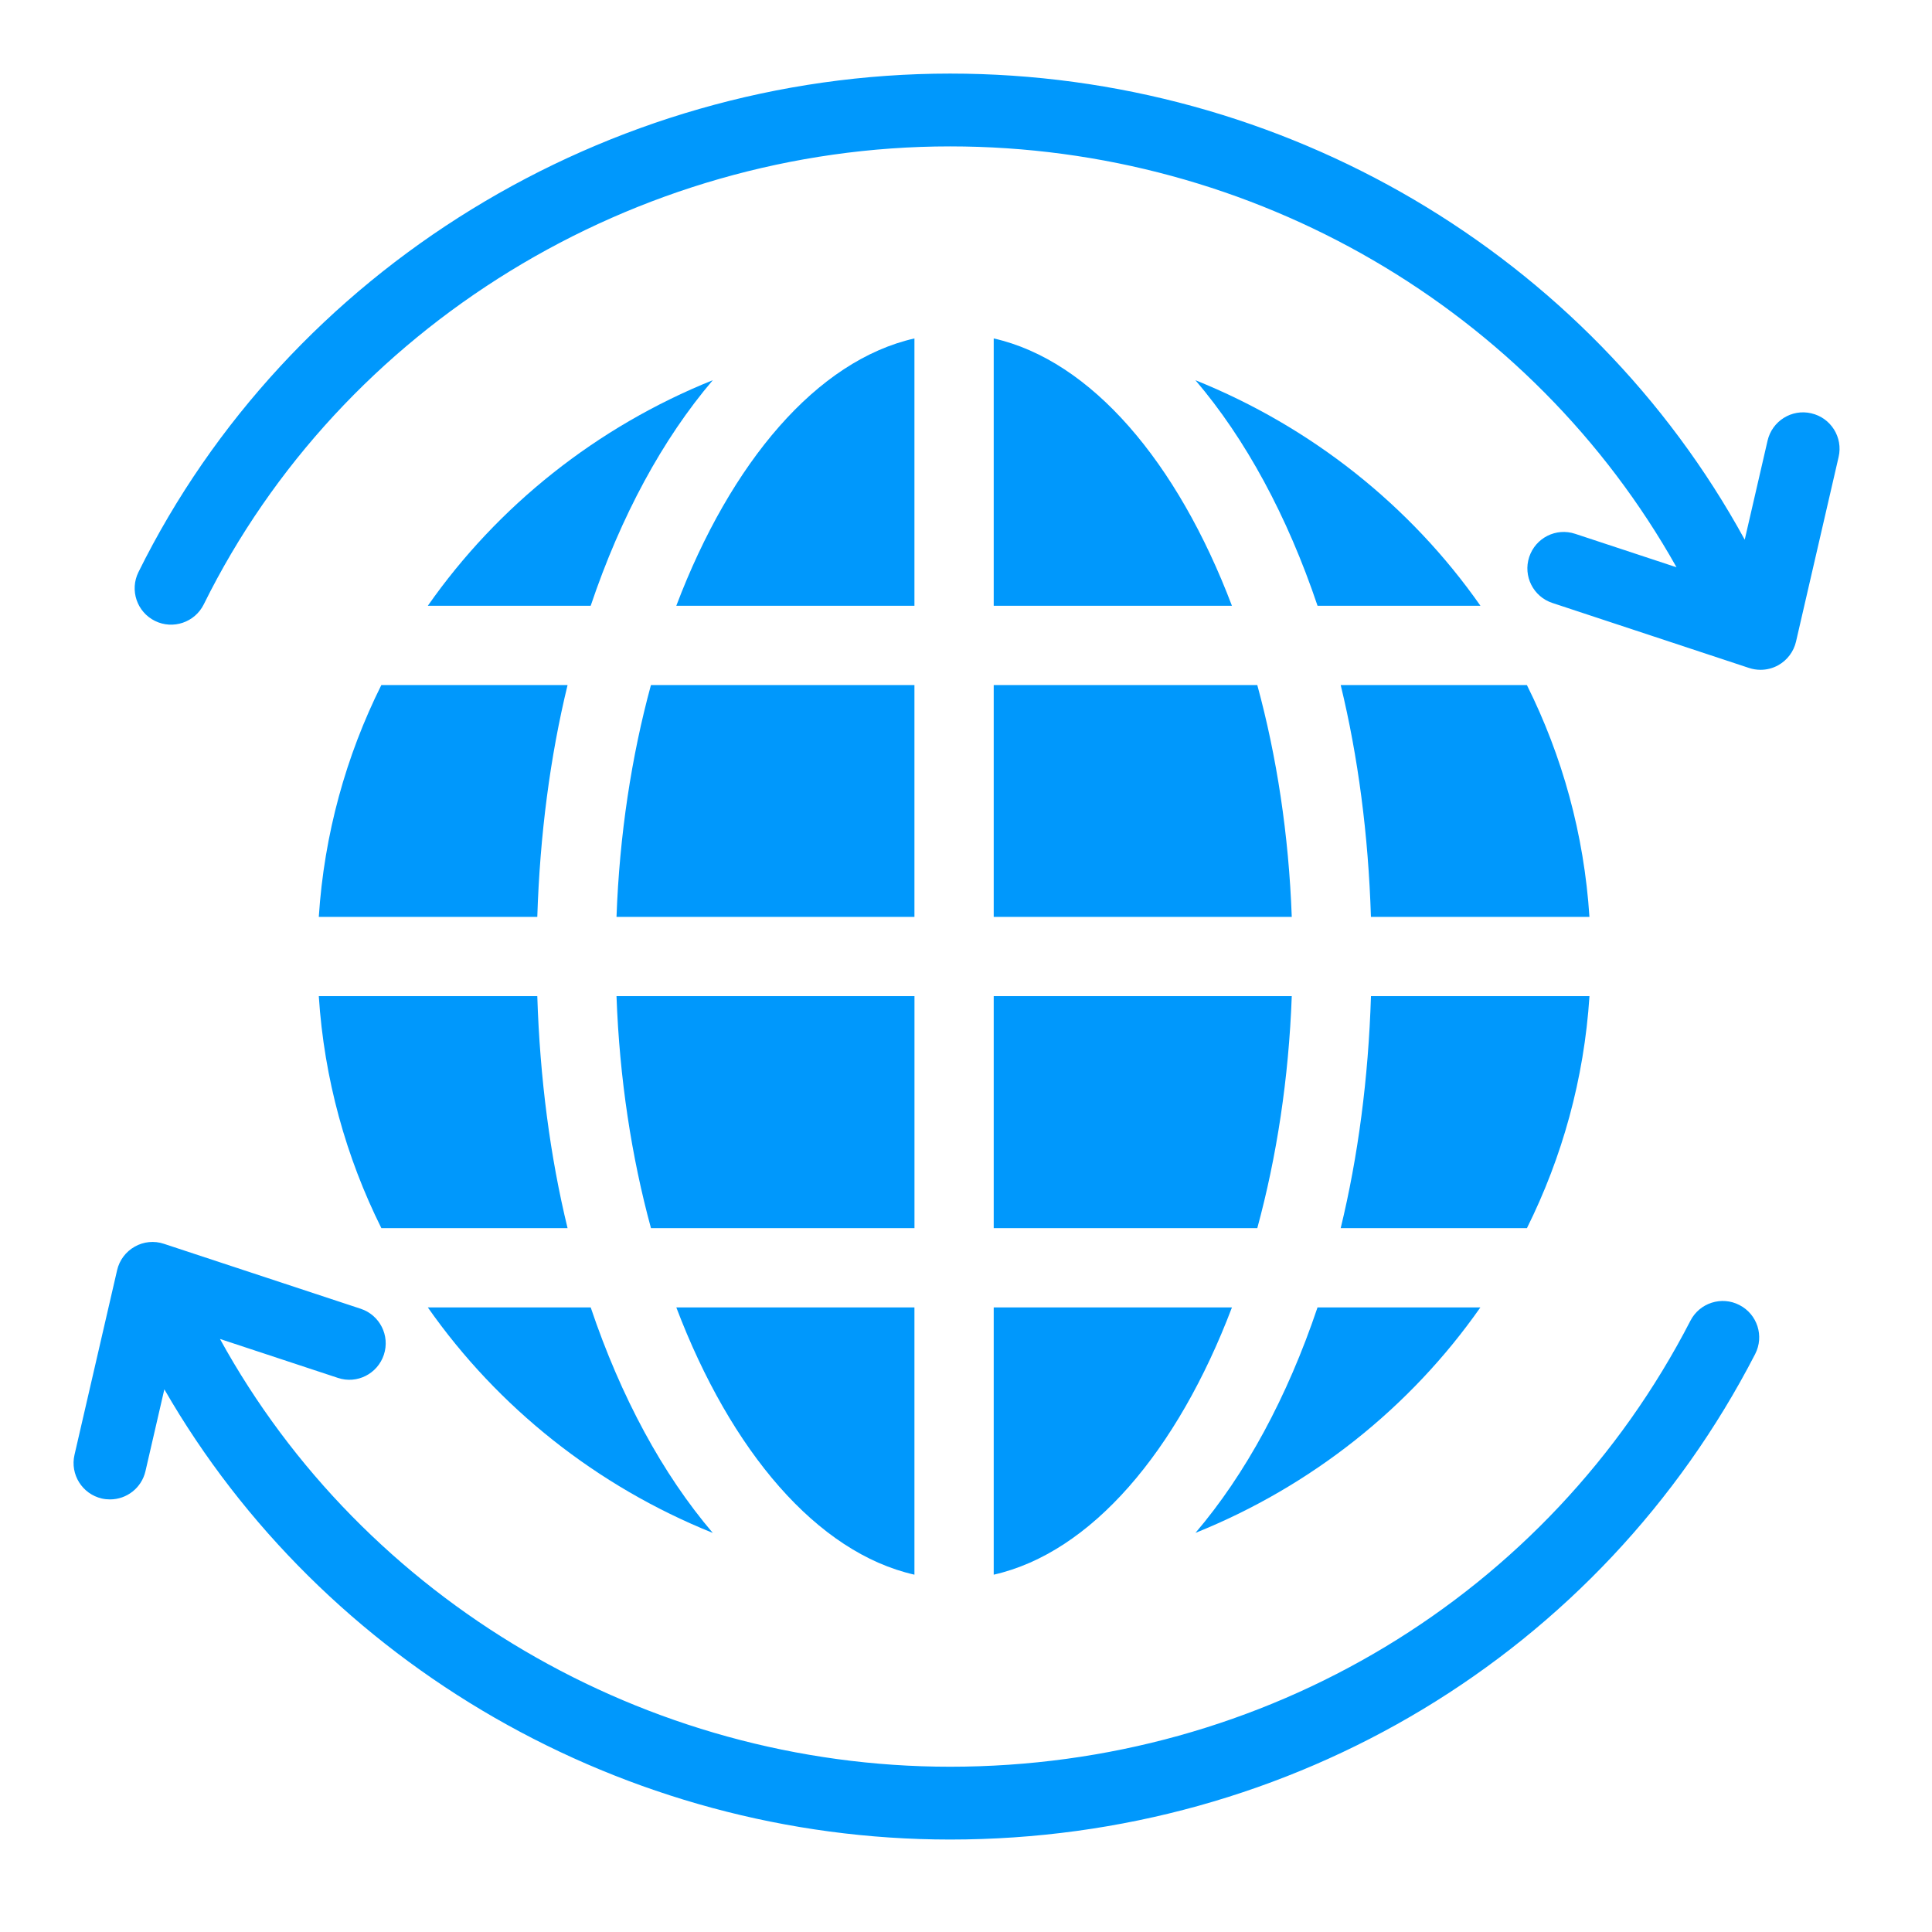
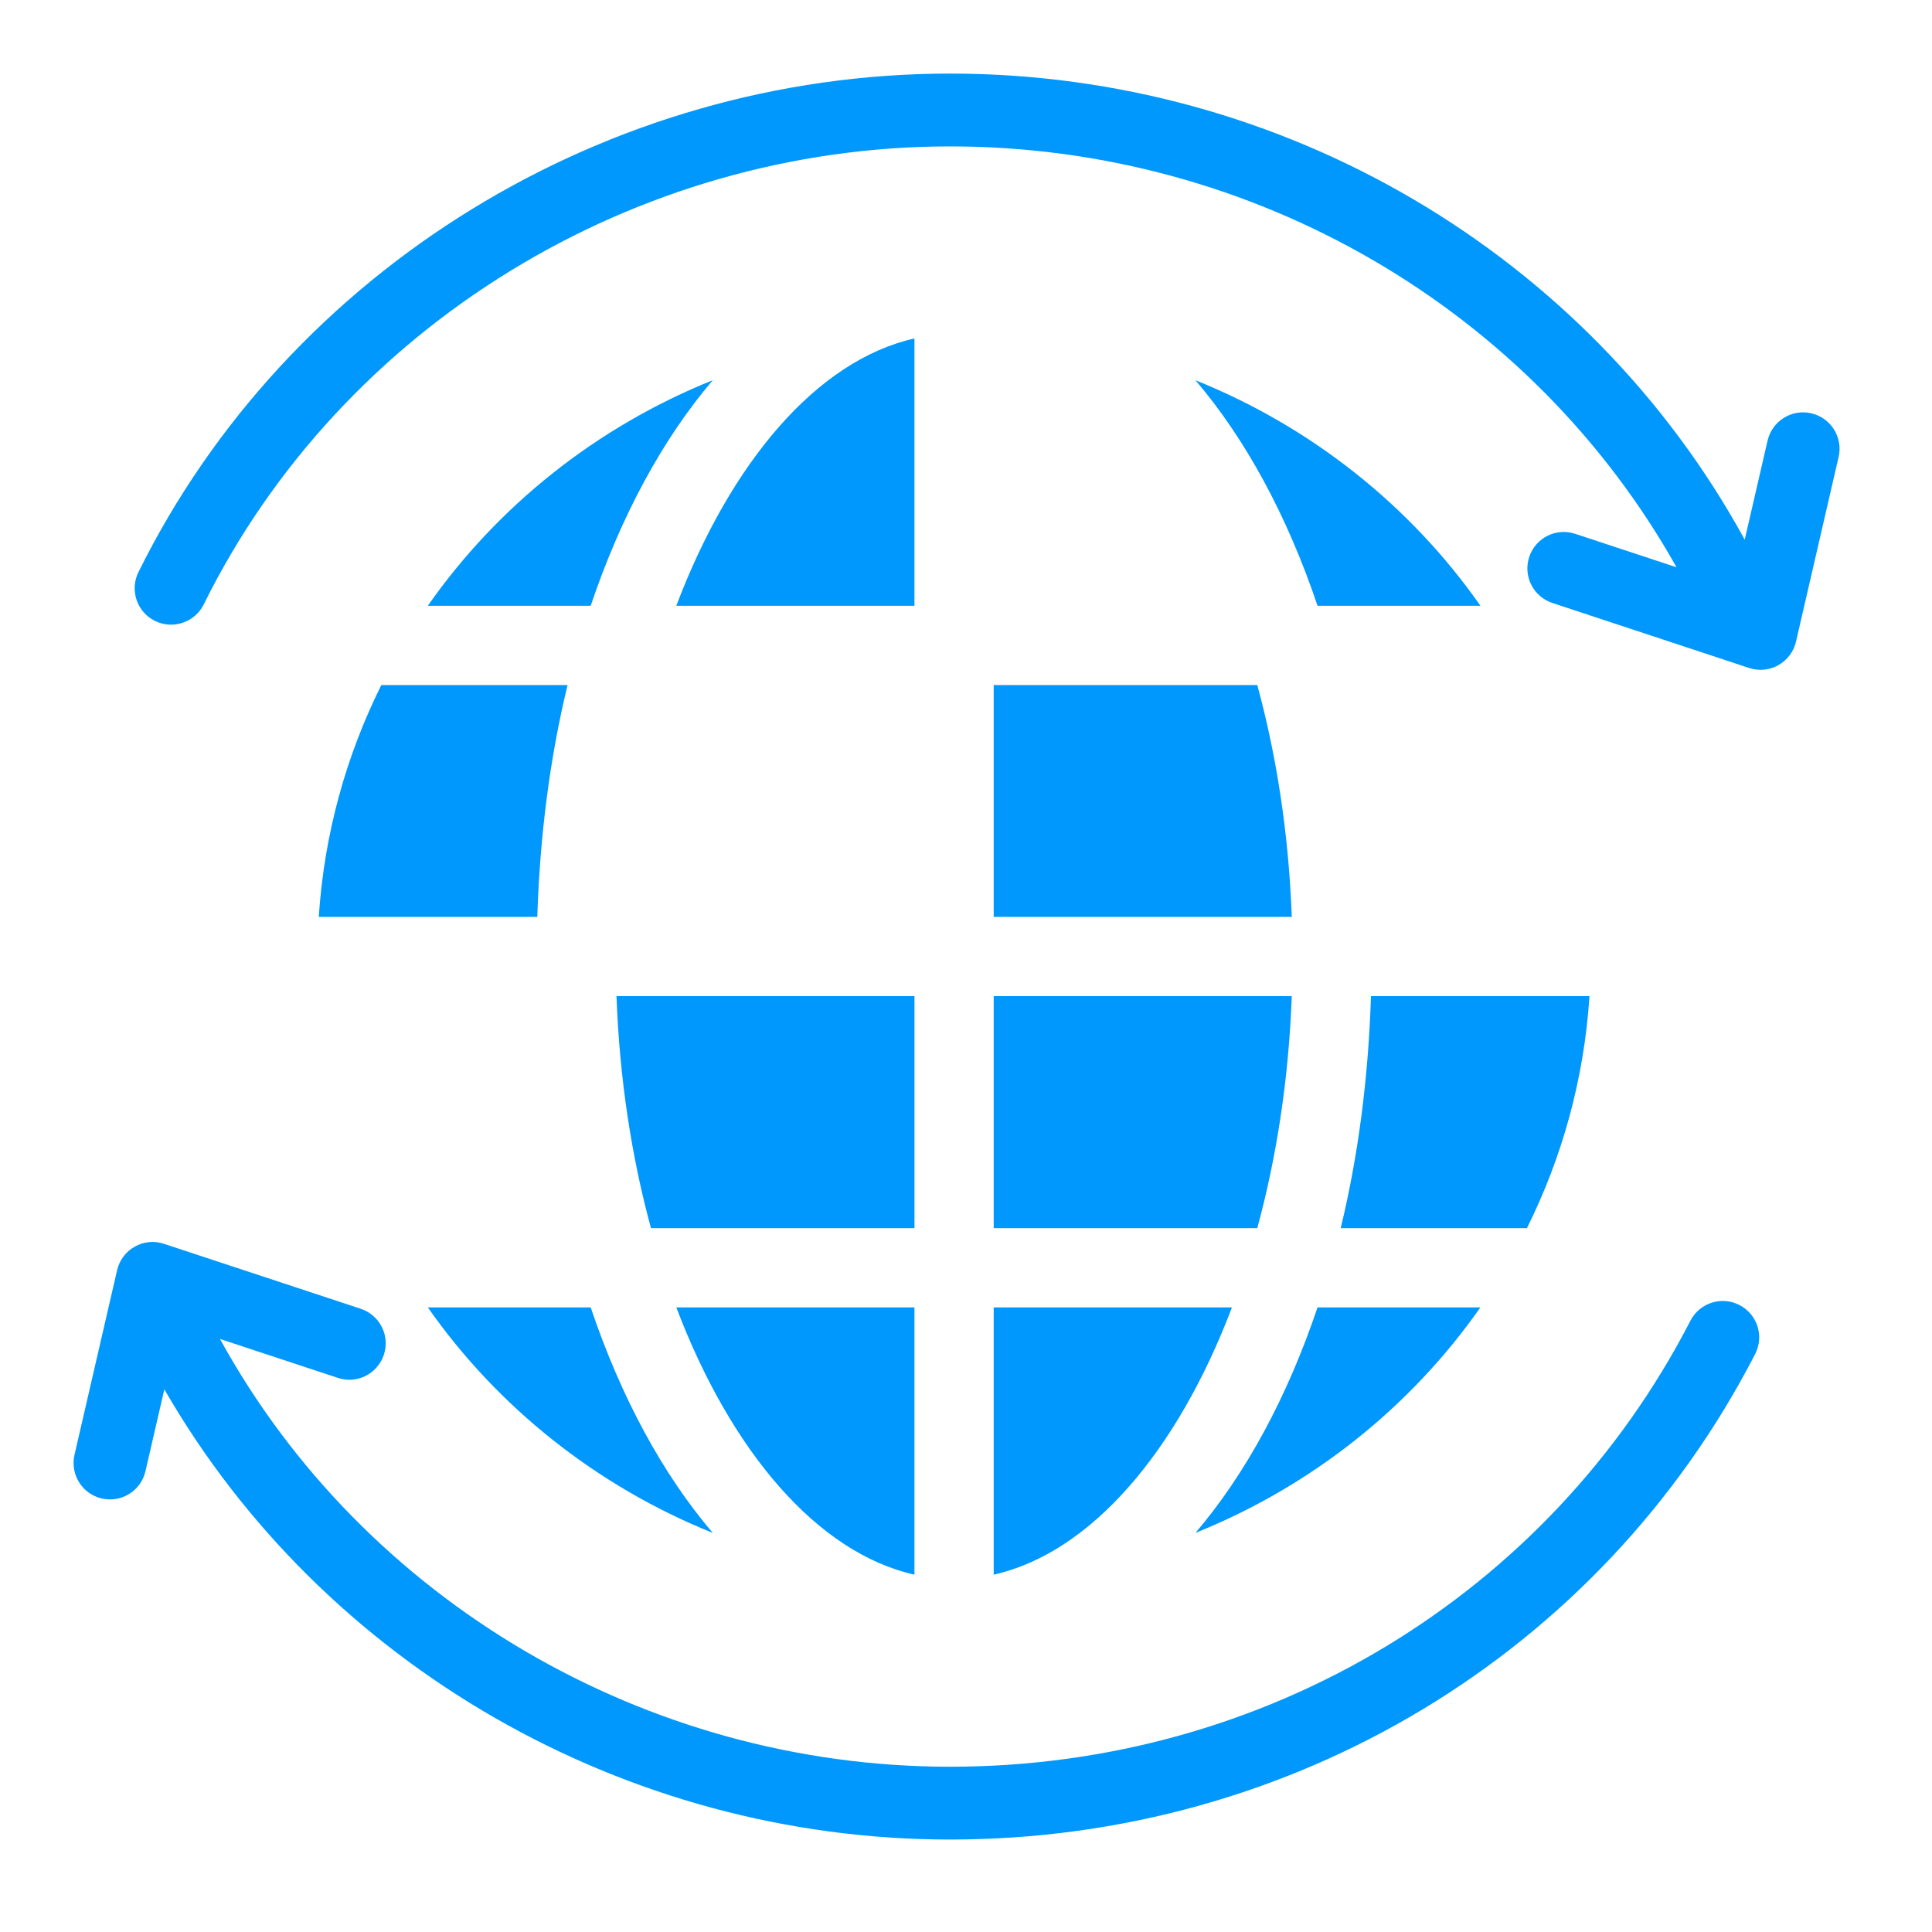
<svg xmlns="http://www.w3.org/2000/svg" width="100%" height="100%" viewBox="0 0 70 70" version="1.1" xml:space="preserve" style="fill-rule:evenodd;clip-rule:evenodd;stroke-linejoin:round;stroke-miterlimit:2;">
  <g transform="matrix(1.333,0,0,1.333,0,0)">
    <g transform="matrix(1,0,0,1,2,2)">
-       <path d="M39.502,16.62L34.441,16.62C34.914,18.567 35.193,20.69 35.263,22.922L41.202,22.922C41.057,20.674 40.463,18.547 39.502,16.62Z" style="fill:rgb(0,152,252);fill-rule:nonzero;" />
      <path d="M30.493,8.335C31.856,9.932 32.989,12.022 33.812,14.466L38.24,14.466C36.338,11.748 33.646,9.603 30.493,8.335Z" style="fill:rgb(0,152,252);fill-rule:nonzero;" />
      <path d="M30.493,39.665C33.646,38.398 36.336,36.253 38.237,33.537L33.811,33.537C32.988,35.979 31.855,38.068 30.493,39.665Z" style="fill:rgb(0,152,252);fill-rule:nonzero;" />
      <path d="M41.203,25.076L35.264,25.076C35.194,27.309 34.914,29.434 34.441,31.382L39.503,31.382C40.462,29.454 41.057,27.328 41.203,25.076Z" style="fill:rgb(0,152,252);fill-rule:nonzero;" />
      <path d="M25.01,40.801C27.659,40.202 30.002,37.444 31.485,33.537L25.01,33.537L25.01,40.801Z" style="fill:rgb(0,152,252);fill-rule:nonzero;" />
      <path d="M25.01,22.922L33.111,22.922C33.03,20.687 32.702,18.556 32.174,16.62L25.01,16.62L25.01,22.922Z" style="fill:rgb(0,152,252);fill-rule:nonzero;" />
      <path d="M25.01,31.382L32.174,31.382C32.701,29.445 33.029,27.316 33.111,25.076L25.01,25.076L25.01,31.382Z" style="fill:rgb(0,152,252);fill-rule:nonzero;" />
-       <path d="M25.01,7.199L25.01,14.466L31.485,14.466C30.003,10.558 27.66,7.798 25.01,7.199Z" style="fill:rgb(0,152,252);fill-rule:nonzero;" />
      <path d="M22.855,40.801L22.855,33.537L16.383,33.537C17.865,37.443 20.207,40.202 22.855,40.801Z" style="fill:rgb(0,152,252);fill-rule:nonzero;" />
-       <path d="M22.855,16.62L15.693,16.62C15.166,18.556 14.838,20.686 14.757,22.922L22.855,22.922L22.855,16.62Z" style="fill:rgb(0,152,252);fill-rule:nonzero;" />
      <path d="M22.856,25.076L14.757,25.076C14.838,27.315 15.166,29.445 15.694,31.382L22.856,31.382L22.856,25.076Z" style="fill:rgb(0,152,252);fill-rule:nonzero;" />
      <path d="M22.855,7.199C20.207,7.798 17.864,10.557 16.382,14.466L22.855,14.466L22.855,7.199Z" style="fill:rgb(0,152,252);fill-rule:nonzero;" />
      <path d="M9.629,33.537C11.531,36.253 14.221,38.398 17.374,39.666C16.011,38.068 14.879,35.979 14.056,33.537L9.629,33.537Z" style="fill:rgb(0,152,252);fill-rule:nonzero;" />
      <path d="M9.628,14.466L14.055,14.466C14.879,12.022 16.012,9.932 17.374,8.334C14.22,9.602 11.53,11.748 9.628,14.466Z" style="fill:rgb(0,152,252);fill-rule:nonzero;" />
-       <path d="M8.366,31.382L13.427,31.382C12.953,29.435 12.675,27.31 12.604,25.076L6.665,25.076C6.811,27.328 7.406,29.454 8.366,31.382Z" style="fill:rgb(0,152,252);fill-rule:nonzero;" />
      <path d="M6.665,22.922L12.604,22.922C12.675,20.691 12.953,18.568 13.427,16.62L8.365,16.62C7.405,18.547 6.811,20.674 6.665,22.922Z" style="fill:rgb(0,152,252);fill-rule:nonzero;" />
      <path d="M45.279,33.472C44.795,33.221 44.197,33.412 43.947,33.898C40.093,41.376 32.383,46.021 23.824,46.021C15.534,46.021 7.878,41.49 3.979,34.394L7.184,35.452C7.704,35.627 8.263,35.341 8.434,34.822C8.605,34.303 8.323,33.744 7.804,33.573L2.457,31.808C2.193,31.719 1.904,31.747 1.662,31.885C1.42,32.021 1.245,32.253 1.183,32.525L0.025,37.543C-0.098,38.076 0.234,38.607 0.768,38.731C0.843,38.748 0.917,38.755 0.991,38.755C1.441,38.755 1.848,38.446 1.954,37.987L2.467,35.763C6.778,43.249 14.975,48 23.824,48C33.127,48 41.512,42.943 45.706,34.805C45.957,34.318 45.766,33.722 45.279,33.472Z" style="fill:rgb(0,152,252);fill-rule:nonzero;" />
      <path d="M47.232,9.234C46.701,9.109 46.168,9.443 46.044,9.976L45.423,12.669C41.184,4.918 32.896,0 23.824,0C14.494,0 5.834,5.319 1.763,13.551C1.521,14.041 1.721,14.634 2.212,14.877C2.701,15.118 3.295,14.918 3.538,14.428C7.277,6.866 15.241,1.979 23.824,1.979C32.09,1.979 39.639,6.416 43.569,13.419L40.816,12.51C40.295,12.336 39.738,12.619 39.565,13.139C39.394,13.658 39.675,14.218 40.195,14.389L45.541,16.156C45.643,16.189 45.748,16.206 45.852,16.206C46.02,16.206 46.188,16.164 46.338,16.079C46.58,15.942 46.754,15.711 46.817,15.439L47.975,10.42C48.098,9.889 47.766,9.357 47.232,9.234Z" style="fill:rgb(0,152,252);fill-rule:nonzero;" />
    </g>
  </g>
</svg>